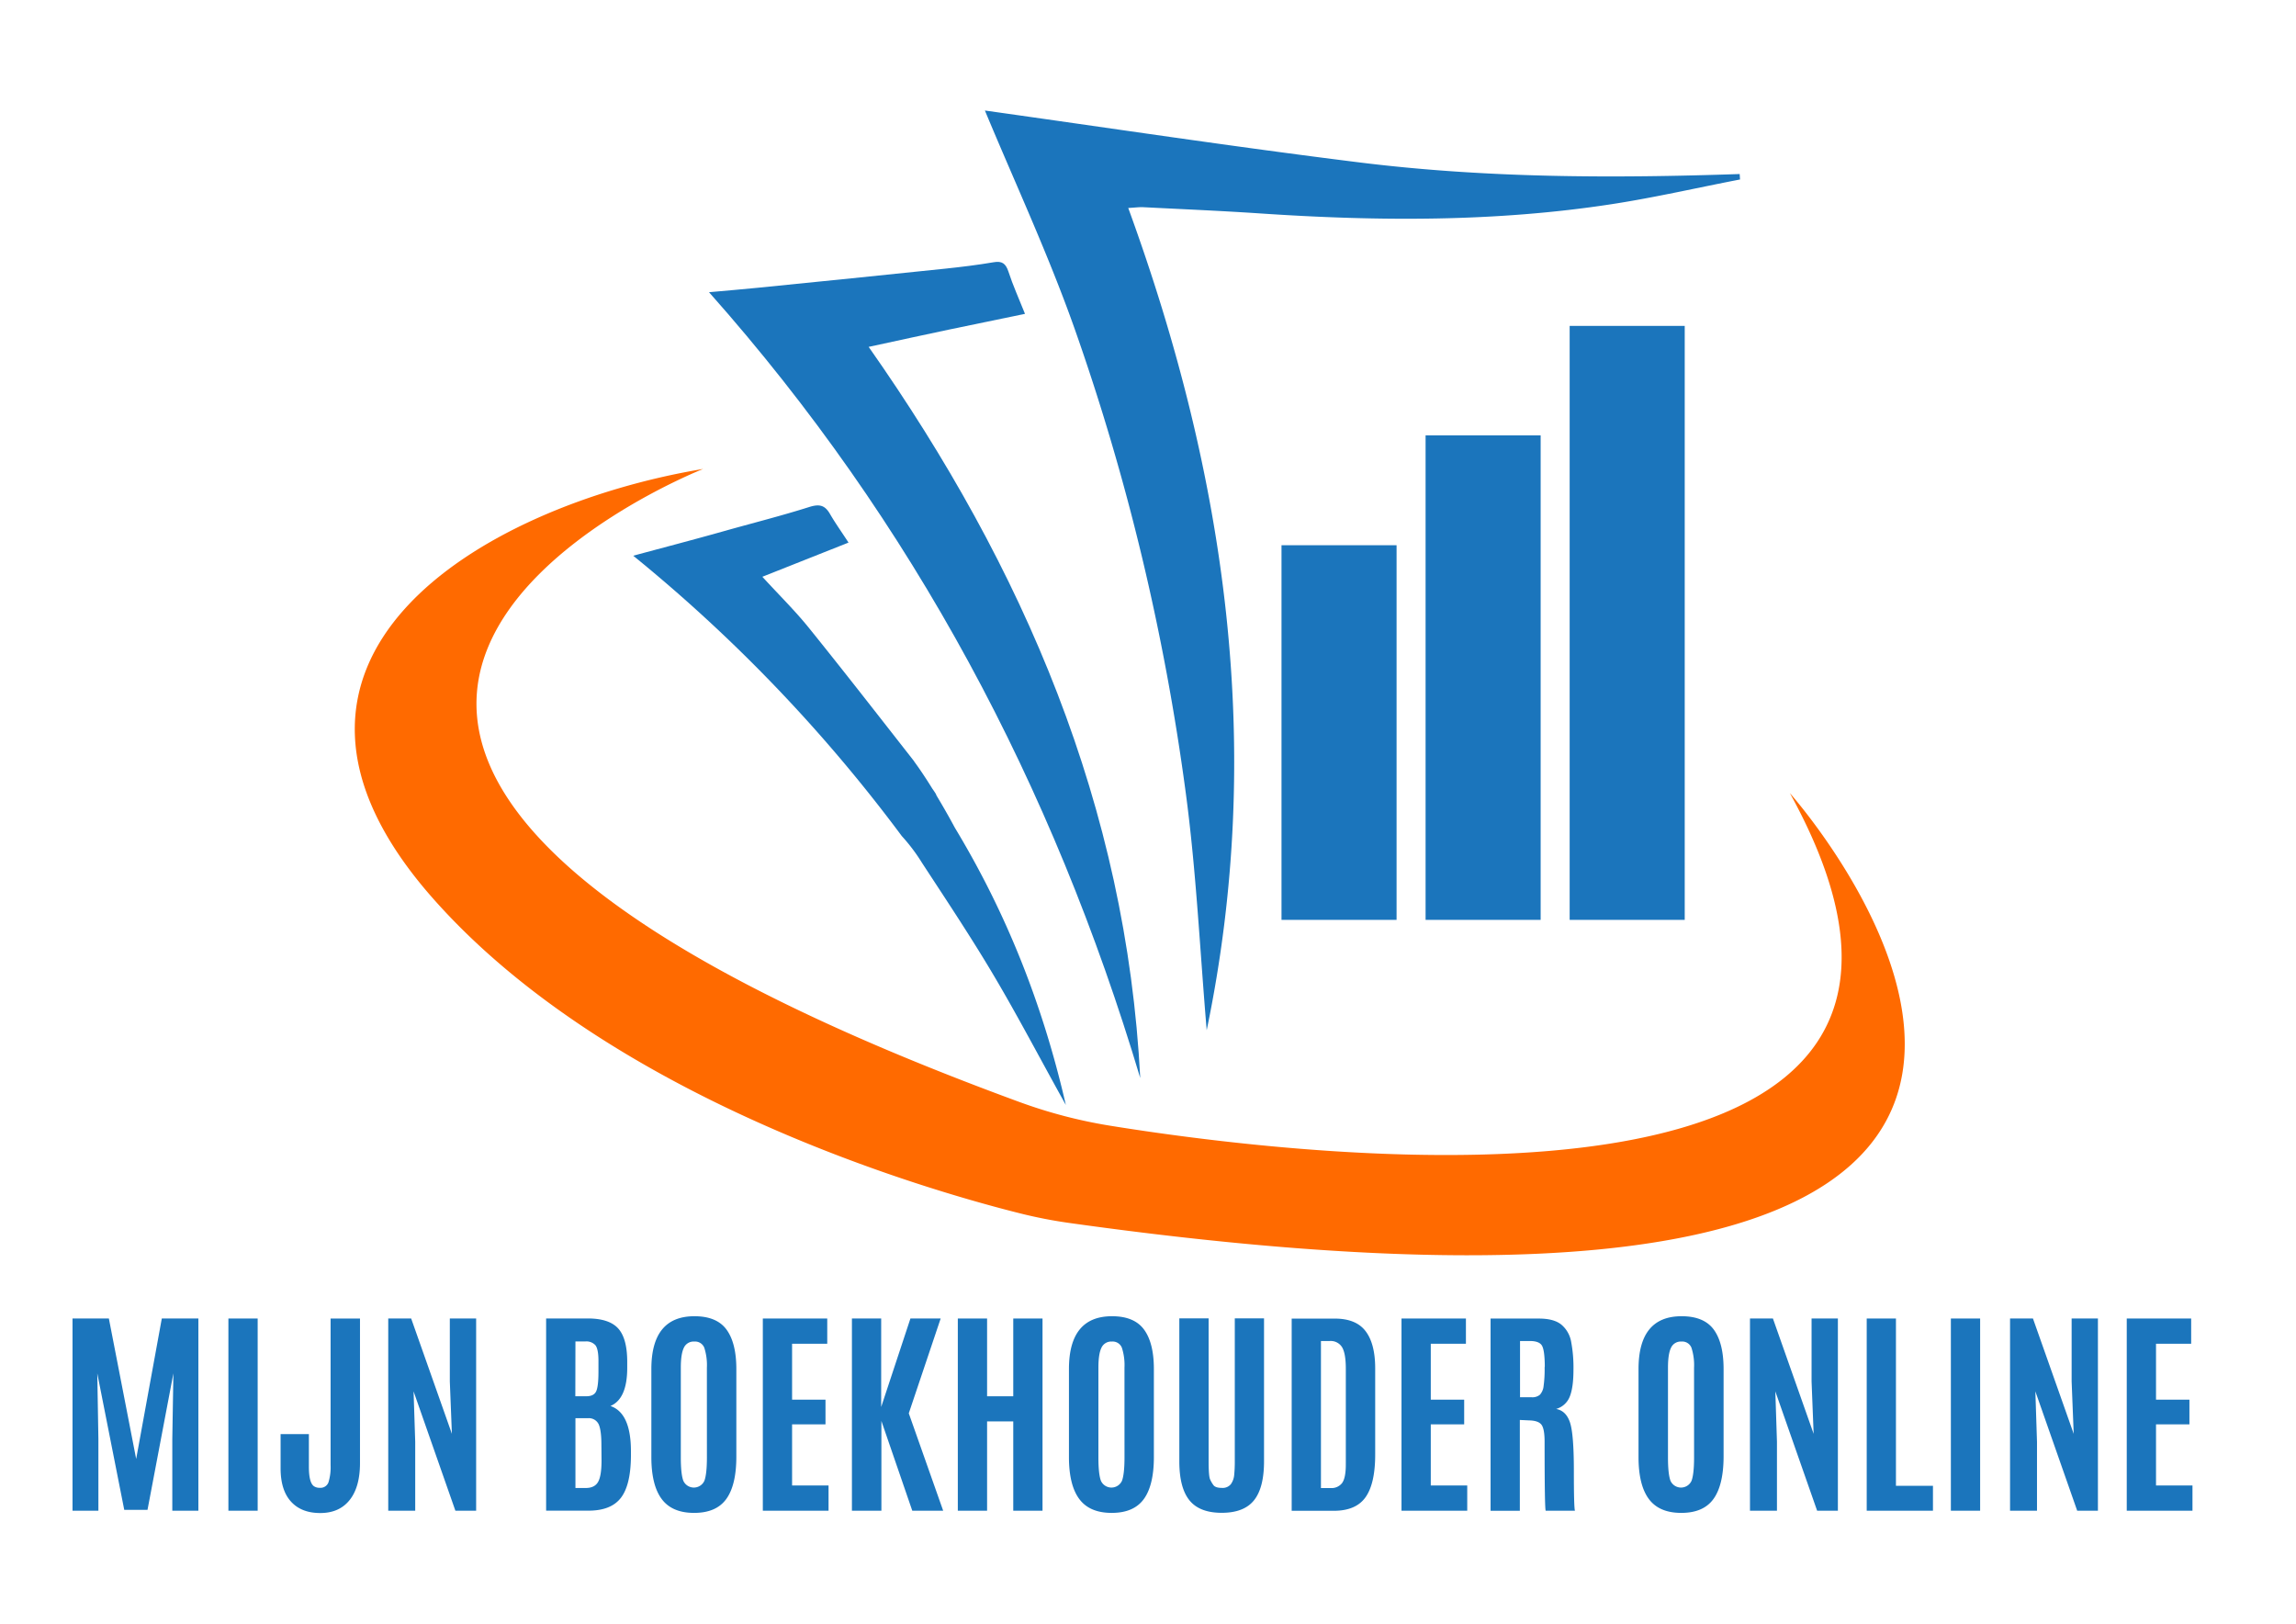
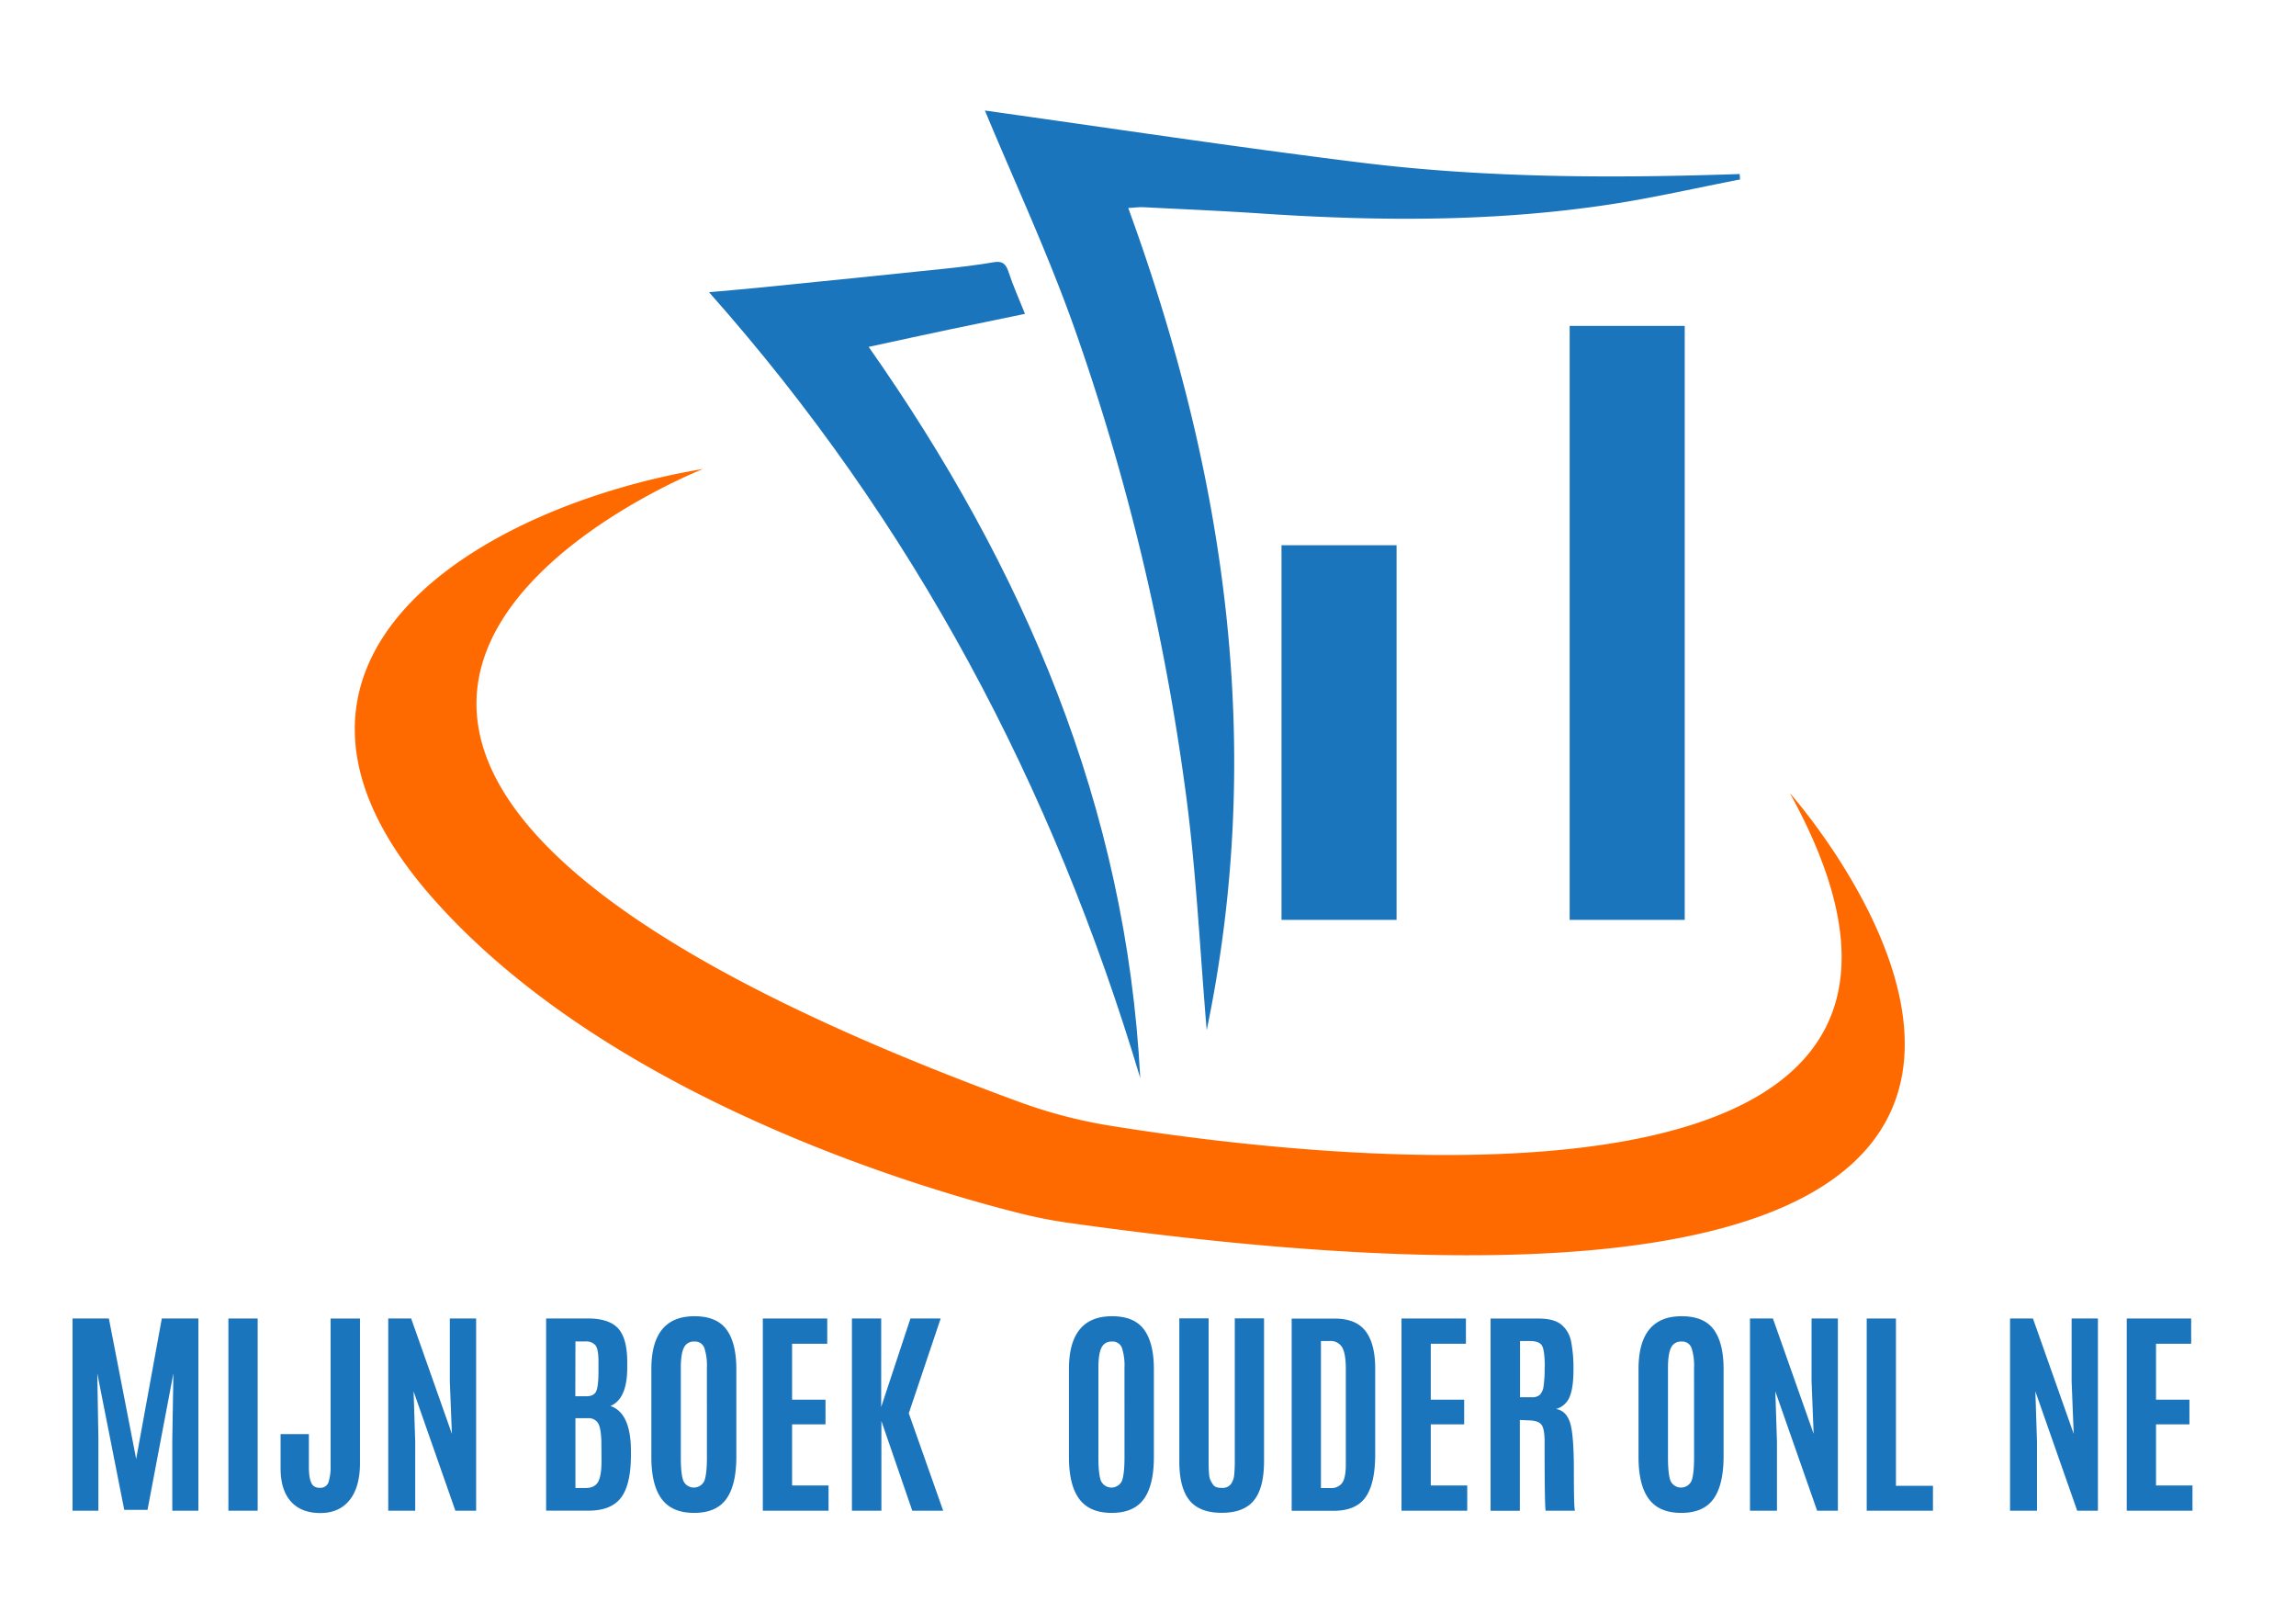
<svg xmlns="http://www.w3.org/2000/svg" id="Layer_1" data-name="Layer 1" viewBox="0 0 841.89 595.28">
  <defs>
    <style>.cls-1{fill:none;}.cls-2{fill:#1b75bc;}.cls-3{fill:#ff6a00;}</style>
  </defs>
  <title>MIJN BOEKHOUDER ONLINE FINAL</title>
  <path class="cls-1" d="M492.14,494a4.89,4.89,0,0,0-4.62-2.32h-3.16v53.88h3.52a4.88,4.88,0,0,0,4.3-1.92q1.34-1.92,1.34-7l0-34.79Q493.48,496.28,492.14,494Z" />
  <path class="cls-1" d="M254.59,491.84a3.91,3.91,0,0,0-3.84,2.3q-1.1,2.3-1.1,7.27v32.87q0,6.21.94,8.65a4.24,4.24,0,0,0,7.71-.06q.92-2.5.92-8.59V501.45a20.77,20.77,0,0,0-.94-7.31A3.61,3.61,0,0,0,254.59,491.84Z" />
  <path class="cls-1" d="M407.71,491.84a3.91,3.91,0,0,0-3.84,2.3q-1.1,2.3-1.1,7.27v32.87q0,6.21.94,8.65a4.24,4.24,0,0,0,7.71-.06q.92-2.5.92-8.59V501.45a20.77,20.77,0,0,0-.94-7.31A3.61,3.61,0,0,0,407.71,491.84Z" />
  <path class="cls-1" d="M561,491.64h-3.64v20.62h4.28a4.29,4.29,0,0,0,3-.92,5.55,5.55,0,0,0,1.36-3.16,44.68,44.68,0,0,0,.38-6.85v-.44q0-5.72-1-7.49T561,491.64Z" />
  <path class="cls-1" d="M616.56,491.84a3.91,3.91,0,0,0-3.84,2.3q-1.1,2.3-1.1,7.27v32.87q0,6.21.94,8.65a4.24,4.24,0,0,0,7.71-.06q.92-2.5.92-8.59V501.45a20.76,20.76,0,0,0-.94-7.31A3.6,3.6,0,0,0,616.56,491.84Z" />
-   <path class="cls-1" d="M218.56,510.14q.86-1.76.86-7.25v-4.24q0-4.08-1.12-5.46a4.46,4.46,0,0,0-3.72-1.38H211v20.1h4Q217.7,511.9,218.56,510.14Z" />
  <path class="cls-1" d="M215.5,519.94H211v25.58h3.8q3.2,0,4.48-2.2t1.28-7.89v-5.68q0-5.36-1-7.59A4,4,0,0,0,215.5,519.94Z" />
  <polygon class="cls-2" points="49.93 534.88 39.92 483.39 26.59 483.39 26.59 553.85 36.08 553.85 36.08 527.59 35.67 503.49 45.56 553.53 54.09 553.53 63.58 503.49 63.18 527.59 63.18 553.85 72.74 553.85 72.74 483.39 59.33 483.39 49.93 534.88" />
  <rect class="cls-2" x="83.75" y="483.39" width="10.73" height="70.46" />
  <path class="cls-2" d="M121.22,537.12a18.74,18.74,0,0,1-.78,6.33,3.11,3.11,0,0,1-3.22,2,3.67,3.67,0,0,1-2.08-.56q-1.88-1.28-1.88-7.13v-12H102.89v12.57q0,8,3.82,12.19t10.73,4.18q6.91,0,10.71-4.7T132,536.6v-53.2H121.22Z" />
  <polygon class="cls-2" points="164.94 506.45 165.7 525.67 150.77 483.39 142.36 483.39 142.36 553.85 152.25 553.85 152.25 528.59 151.65 510.1 166.98 553.85 174.59 553.85 174.59 483.39 164.94 483.39 164.94 506.45" />
  <path class="cls-2" d="M223.83,515.46q6.16-2.6,6.16-14v-2.16q0-8.61-3.32-12.27t-11.17-3.66H200.25v70.46h15.57q8.21,0,11.83-4.68t3.7-15.29v-1.8Q231.35,518,223.83,515.46ZM211,491.8h3.6a4.46,4.46,0,0,1,3.72,1.38q1.08,1.38,1.12,5.46v4.24q0,5.48-.86,7.25t-3.62,1.76h-4Zm9.57,43.63q0,5.69-1.28,7.89t-4.48,2.2H211V519.94h4.52a4,4,0,0,1,4,2.22q1,2.22,1,7.59Z" />
  <path class="cls-2" d="M254.65,482.55q-15.81,0-15.81,19.38v32.23q0,10.29,3.78,15.39t11.89,5.1q8.11,0,11.79-5.08T270,534.15V501.93q0-9.53-3.58-14.45T254.65,482.55Zm4.56,51.72q0,6.09-.92,8.59a4.24,4.24,0,0,1-7.71.06q-.94-2.44-.94-8.65V501.41q0-5,1.1-7.27a3.91,3.91,0,0,1,3.84-2.3,3.61,3.61,0,0,1,3.68,2.3,20.77,20.77,0,0,1,.94,7.31Z" />
  <polygon class="cls-2" points="290.44 522.19 302.69 522.19 302.69 513.14 290.44 513.14 290.44 492.64 303.33 492.64 303.33 483.39 279.71 483.39 279.71 553.85 303.81 553.85 303.81 544.6 290.44 544.6 290.44 522.19" />
  <polygon class="cls-2" points="344.92 483.39 333.83 483.39 323.11 515.82 323.11 483.39 312.38 483.39 312.38 553.85 323.19 553.85 323.19 520.95 334.51 553.85 345.84 553.85 333.23 518.14 344.92 483.39" />
-   <polygon class="cls-2" points="371.54 511.9 361.94 511.9 361.94 483.39 351.21 483.39 351.21 553.85 361.94 553.85 361.94 521.11 371.54 521.11 371.54 553.85 382.27 553.85 382.27 483.39 371.54 483.39 371.54 511.9" />
  <path class="cls-2" d="M407.77,482.55q-15.81,0-15.81,19.38v32.23q0,10.29,3.78,15.39t11.89,5.1q8.11,0,11.79-5.08t3.68-15.41V501.93q0-9.53-3.58-14.45T407.77,482.55Zm4.56,51.72q0,6.09-.92,8.59a4.24,4.24,0,0,1-7.71.06q-.94-2.44-.94-8.65V501.41q0-5,1.1-7.27a3.91,3.91,0,0,1,3.84-2.3,3.61,3.61,0,0,1,3.68,2.3,20.77,20.77,0,0,1,.94,7.31Z" />
  <path class="cls-2" d="M452.77,535.56a49.67,49.67,0,0,1-.22,5.18,6.85,6.85,0,0,1-1.22,3.38,3.85,3.85,0,0,1-3.32,1.36q-2.32,0-3.06-1a10.54,10.54,0,0,1-1.26-2.18q-.52-1.2-.52-6.77v-52.2H432.43v52.4q0,9.69,3.7,14.29t11.85,4.6q8.15,0,11.83-4.58t3.68-14.31v-52.4H452.77Z" />
  <path class="cls-2" d="M500.71,488q-3.5-4.58-11.27-4.58H473.63v70.46h15.45q8.13,0,11.65-5t3.52-15.61l0-31.79Q504.21,492.56,500.71,488Zm-8.53,55.62a4.88,4.88,0,0,1-4.3,1.92h-3.52V491.64h3.16a4.89,4.89,0,0,1,4.62,2.32q1.34,2.32,1.34,7.81l0,34.79Q493.52,541.68,492.18,543.6Z" />
  <polygon class="cls-2" points="524.63 522.19 536.88 522.19 536.88 513.14 524.63 513.14 524.63 492.64 537.52 492.64 537.52 483.39 513.9 483.39 513.9 553.85 538 553.85 538 544.6 524.63 544.6 524.63 522.19" />
  <path class="cls-2" d="M575.67,521.47q-1.44-4.28-5.08-4.92a7.59,7.59,0,0,0,5-4.52q1.36-3.36,1.36-9.79a51,51,0,0,0-.86-10.41,10.59,10.59,0,0,0-3.58-6.2q-2.72-2.22-8.25-2.22H546.56v70.46h10.73V520.58l3.44.16q3.4.08,4.52,1.62t1.12,6.22q0,24.46.4,25.26h10.73q-.4-1-.4-14.55T575.67,521.47Zm-9.29-20.14a44.68,44.68,0,0,1-.38,6.85,5.55,5.55,0,0,1-1.36,3.16,4.29,4.29,0,0,1-3,.92h-4.28V491.64H561q3.48,0,4.44,1.76t1,7.49Z" />
  <path class="cls-2" d="M616.62,482.55q-15.81,0-15.81,19.38v32.23q0,10.29,3.78,15.39t11.89,5.1q8.11,0,11.79-5.08T632,534.15V501.93q0-9.53-3.58-14.45T616.62,482.55Zm4.56,51.72q0,6.09-.92,8.59a4.24,4.24,0,0,1-7.71.06q-.94-2.44-.94-8.65V501.41q0-5,1.1-7.27a3.91,3.91,0,0,1,3.84-2.3,3.6,3.6,0,0,1,3.68,2.3,20.76,20.76,0,0,1,.94,7.31Z" />
  <polygon class="cls-2" points="664.26 506.45 665.02 525.67 650.09 483.39 641.68 483.39 641.68 553.85 651.57 553.85 651.57 528.59 650.97 510.1 666.3 553.85 673.91 553.85 673.91 483.39 664.26 483.39 664.26 506.45" />
  <polygon class="cls-2" points="695.2 483.39 684.48 483.39 684.48 553.85 708.77 553.85 708.77 544.72 695.2 544.72 695.2 483.39" />
-   <rect class="cls-2" x="715.34" y="483.39" width="10.73" height="70.46" />
  <polygon class="cls-2" points="759.62 506.45 760.38 525.67 745.44 483.39 737.04 483.39 737.04 553.85 746.92 553.85 746.92 528.59 746.32 510.1 761.66 553.85 769.26 553.85 769.26 483.39 759.62 483.39 759.62 506.45" />
  <polygon class="cls-2" points="790.56 544.6 790.56 522.19 802.81 522.19 802.81 513.14 790.56 513.14 790.56 492.64 803.45 492.64 803.45 483.39 779.83 483.39 779.83 553.85 803.93 553.85 803.93 544.6 790.56 544.6" />
  <path class="cls-2" d="M418.81,204.52a860.88,860.88,0,0,1,15.94,85.84c3.88,28.82,5.23,58,7.72,87.33,21.5-103.38,7.1-203.17-28.77-301.44,2.69-.15,4.09-.36,5.48-.29,14.31.73,28.63,1.33,42.92,2.29,43.18,2.9,86.3,3.17,129.19-3.45,15.67-2.42,31.17-6,46.74-9l-.13-2c-46.65,1.6-93.29,1.49-139.64-4.28-46.08-5.73-92-12.67-137.12-19,10.86,26.1,23.14,52.46,32.81,79.75A839.49,839.49,0,0,1,418.81,204.52Z" />
  <path class="cls-2" d="M318.52,127.17c10.74-2.32,20-4.35,29.32-6.31s18.51-3.83,28-5.8c-2.29-5.75-4.46-10.51-6.06-15.46-1-3-2.32-4-5.48-3.45-5.88,1-11.81,1.73-17.75,2.35q-34.32,3.58-68.67,7c-5.5.56-11,1-17.9,1.63,75.06,84.54,126.13,181.09,158.12,288.1C413,295.87,375.55,208.38,318.52,127.17Z" />
-   <path class="cls-2" d="M304.31,188.38c-1.88-3.24-3.93-3.65-7.59-2.5-10.5,3.32-21.19,6-31.82,9s-21.19,5.74-32.71,8.86a571.33,571.33,0,0,1,98.46,102.75,66,66,0,0,1,7.39,9.78l0,0c8.64,13.23,17.22,26.09,25.14,39.33,9.49,15.83,18,32.22,27.64,49.5-8.45-36.8-21.79-70.35-40.73-101.7h0s-2.86-5.4-6.76-11.86a1.45,1.45,0,0,0-.17-.47c-.4-.66-.84-1.3-1.29-1.93-2.06-3.32-4.32-6.78-6.57-9.84-.09-.14-.17-.29-.28-.43-12.77-16.3-25.47-32.65-38.48-48.76-5.06-6.26-10.84-11.93-17-18.66l31.59-12.53C308.59,195,306.28,191.79,304.31,188.38Z" />
  <path class="cls-3" d="M656.31,290.78c92,167-176.61,133.65-249.21,121.93A180.25,180.25,0,0,1,373.78,404C8.37,270,257.84,171.92,257.84,171.92,175.76,185.6,81.7,242,158.65,329.25,223.4,402.63,339,436.06,374,444.83a173.19,173.19,0,0,0,17.9,3.5C854.25,513.25,656.31,290.78,656.31,290.78Z" />
  <rect class="cls-2" x="469.9" y="199.89" width="42.19" height="137.35" />
-   <rect class="cls-2" x="522.73" y="159.62" width="42.19" height="177.62" />
  <rect class="cls-2" x="575.56" y="119.48" width="42.19" height="217.76" />
</svg>